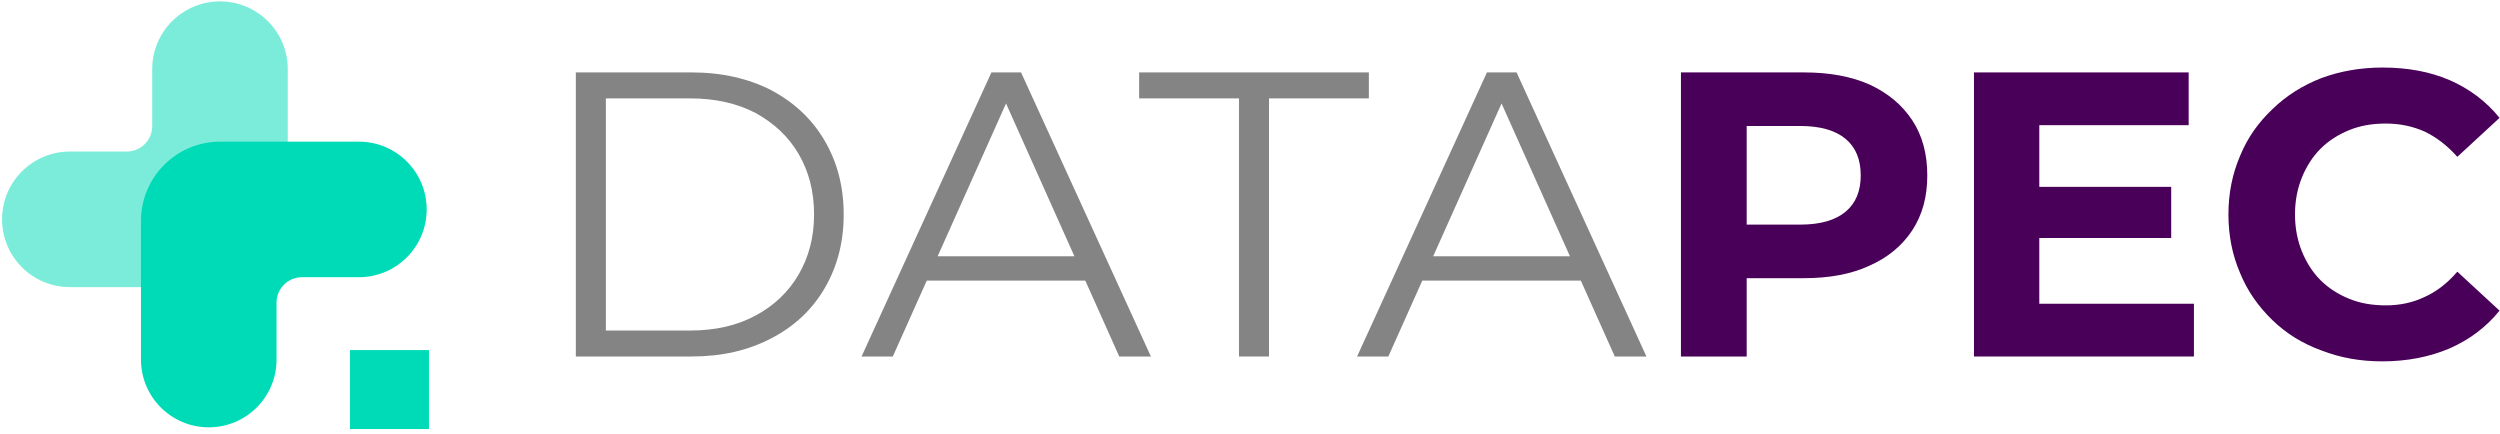
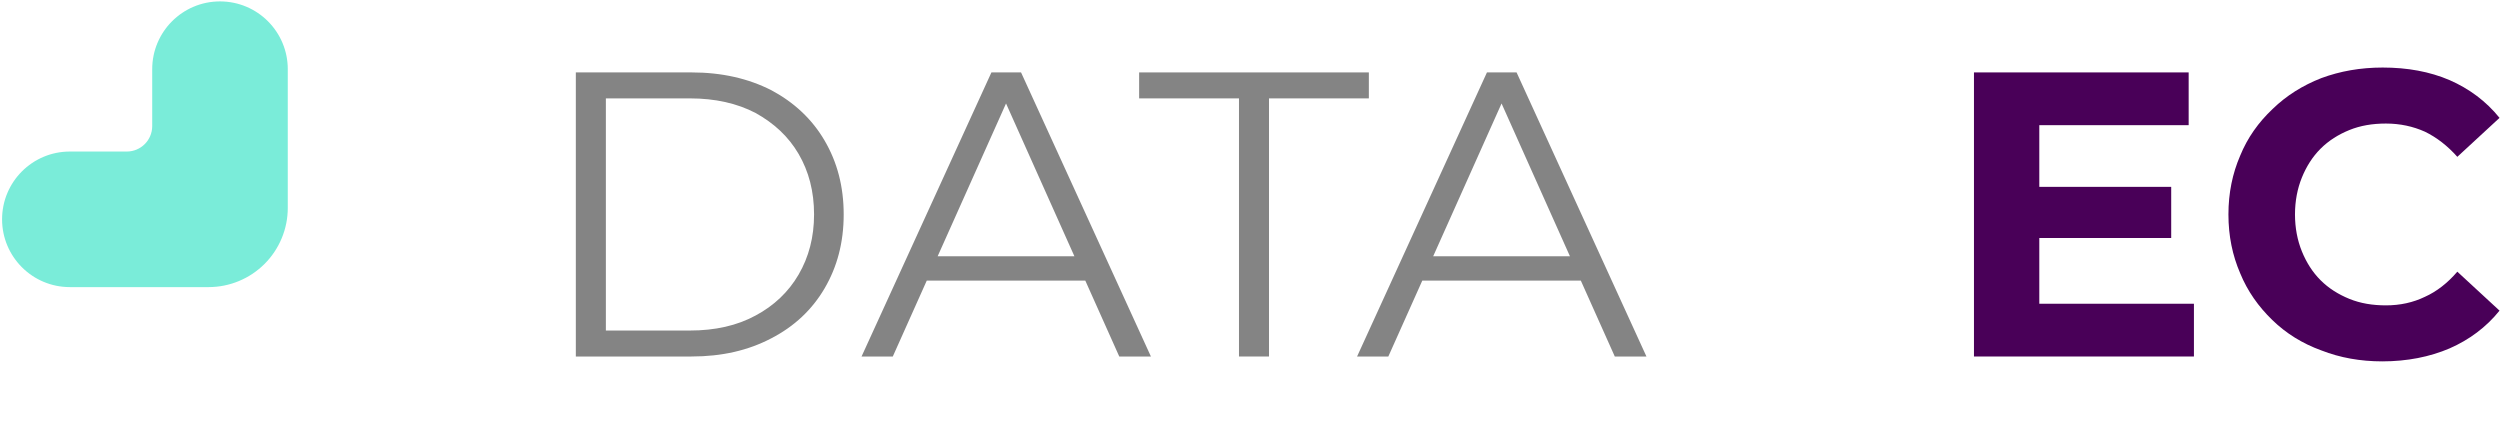
<svg xmlns="http://www.w3.org/2000/svg" width="100%" height="100%" viewBox="0 0 340 59" version="1.1" xml:space="preserve" style="fill-rule:evenodd;clip-rule:evenodd;stroke-linejoin:round;stroke-miterlimit:2;">
  <g transform="matrix(1,0,0,1,-139.495,-210.798)">
    <g transform="matrix(0.856,0,0,0.856,-423.91,-152.593)">
-       <path d="M715.205,447.025C721.152,447.025 725.973,451.847 725.973,457.794C725.973,457.795 725.973,457.795 725.973,457.796C725.973,463.743 721.152,468.564 715.205,468.564C711.987,468.564 708.655,468.564 706.159,468.564C703.929,468.564 702.12,470.373 702.12,472.603L702.12,481.649C702.12,487.596 697.299,492.417 691.352,492.417C691.351,492.417 691.351,492.417 691.35,492.417C685.403,492.417 680.581,487.596 680.581,481.649C680.581,475.036 680.581,466.536 680.581,459.613C680.581,456.275 681.908,453.073 684.268,450.712C686.629,448.352 689.831,447.025 693.169,447.025L715.205,447.025Z" style="fill:rgb(0,219,183);" />
-     </g>
+       </g>
    <g transform="matrix(-0.856,-1.04877e-16,1.04877e-16,-0.856,761.21,632.498)">
      <path d="M715.205,447.025C721.152,447.025 725.973,451.847 725.973,457.794C725.973,457.795 725.973,457.795 725.973,457.796C725.973,463.743 721.152,468.564 715.205,468.564C711.987,468.564 708.655,468.564 706.159,468.564C703.929,468.564 702.12,470.373 702.12,472.603L702.12,481.649C702.12,487.596 697.299,492.417 691.352,492.417C691.351,492.417 691.351,492.417 691.35,492.417C685.403,492.417 680.581,487.596 680.581,481.649C680.581,475.036 680.581,466.536 680.581,459.613C680.581,456.275 681.908,453.073 684.268,450.712C686.629,448.352 689.831,447.025 693.169,447.025L715.205,447.025Z" style="fill:rgb(0,219,183);fill-opacity:0.52;" />
    </g>
    <g transform="matrix(0.871,0,0,0.871,1.829,40.399)">
      <g transform="matrix(63.369,0,0,63.369,240.743,251.301)">
        <path d="M0.114,-0L0.114,-0.7L0.399,-0.7C0.474,-0.7 0.539,-0.685 0.596,-0.656C0.652,-0.626 0.696,-0.585 0.727,-0.532C0.758,-0.479 0.774,-0.419 0.774,-0.35C0.774,-0.281 0.758,-0.221 0.727,-0.168C0.696,-0.115 0.652,-0.074 0.596,-0.045C0.539,-0.015 0.474,-0 0.399,-0L0.114,-0ZM0.188,-0.064L0.395,-0.064C0.457,-0.064 0.511,-0.076 0.557,-0.101C0.602,-0.125 0.638,-0.159 0.663,-0.202C0.688,-0.245 0.701,-0.294 0.701,-0.35C0.701,-0.407 0.688,-0.456 0.663,-0.499C0.638,-0.542 0.602,-0.575 0.557,-0.6C0.511,-0.624 0.457,-0.636 0.395,-0.636L0.188,-0.636L0.188,-0.064Z" style="fill:rgb(132,132,132);fill-rule:nonzero;" />
      </g>
      <g transform="matrix(63.369,0,0,63.369,292.453,251.301)">
        <path d="M0.002,-0L0.322,-0.7L0.395,-0.7L0.715,-0L0.637,-0L0.343,-0.657L0.373,-0.657L0.079,-0L0.002,-0ZM0.128,-0.187L0.15,-0.247L0.557,-0.247L0.579,-0.187L0.128,-0.187Z" style="fill:rgb(132,132,132);fill-rule:nonzero;" />
      </g>
      <g transform="matrix(63.369,0,0,63.369,335.67,251.301)">
        <path d="M0.25,-0L0.25,-0.636L0.004,-0.636L0.004,-0.7L0.57,-0.7L0.57,-0.636L0.324,-0.636L0.324,-0L0.25,-0Z" style="fill:rgb(132,132,132);fill-rule:nonzero;" />
      </g>
      <g transform="matrix(63.369,0,0,63.369,369.826,251.301)">
        <path d="M0.002,-0L0.322,-0.7L0.395,-0.7L0.715,-0L0.637,-0L0.343,-0.657L0.373,-0.657L0.079,-0L0.002,-0ZM0.128,-0.187L0.15,-0.247L0.557,-0.247L0.579,-0.187L0.128,-0.187Z" style="fill:rgb(132,132,132);fill-rule:nonzero;" />
      </g>
      <g transform="matrix(63.369,0,0,63.369,415.262,251.301)">
-         <path d="M0.083,-0L0.083,-0.7L0.386,-0.7C0.449,-0.7 0.503,-0.69 0.548,-0.67C0.593,-0.649 0.628,-0.62 0.653,-0.582C0.678,-0.544 0.69,-0.499 0.69,-0.446C0.69,-0.394 0.678,-0.349 0.653,-0.311C0.628,-0.273 0.593,-0.244 0.548,-0.224C0.503,-0.203 0.449,-0.193 0.386,-0.193L0.173,-0.193L0.245,-0.266L0.245,-0L0.083,-0ZM0.245,-0.248L0.173,-0.325L0.377,-0.325C0.427,-0.325 0.464,-0.336 0.489,-0.357C0.514,-0.378 0.526,-0.408 0.526,-0.446C0.526,-0.485 0.514,-0.515 0.489,-0.536C0.464,-0.557 0.427,-0.568 0.377,-0.568L0.173,-0.568L0.245,-0.645L0.245,-0.248Z" style="fill:rgb(73,0,88);fill-rule:nonzero;" />
-       </g>
+         </g>
      <g transform="matrix(63.369,0,0,63.369,461.015,251.301)">
        <path d="M0.232,-0.418L0.569,-0.418L0.569,-0.292L0.232,-0.292L0.232,-0.418ZM0.244,-0.13L0.625,-0.13L0.625,-0L0.083,-0L0.083,-0.7L0.612,-0.7L0.612,-0.57L0.244,-0.57L0.244,-0.13Z" style="fill:rgb(73,0,88);fill-rule:nonzero;" />
      </g>
      <g transform="matrix(63.369,0,0,63.369,503.536,251.301)">
        <path d="M0.418,0.012C0.364,0.012 0.314,0.003 0.268,-0.015C0.221,-0.032 0.181,-0.057 0.147,-0.09C0.113,-0.123 0.086,-0.161 0.068,-0.205C0.049,-0.249 0.039,-0.297 0.039,-0.35C0.039,-0.403 0.049,-0.451 0.068,-0.495C0.086,-0.539 0.113,-0.577 0.148,-0.61C0.182,-0.643 0.222,-0.668 0.268,-0.686C0.314,-0.703 0.364,-0.712 0.419,-0.712C0.48,-0.712 0.535,-0.702 0.584,-0.681C0.632,-0.66 0.674,-0.629 0.707,-0.588L0.603,-0.492C0.579,-0.519 0.552,-0.54 0.523,-0.554C0.494,-0.567 0.462,-0.574 0.427,-0.574C0.394,-0.574 0.364,-0.569 0.337,-0.558C0.31,-0.547 0.286,-0.532 0.266,-0.512C0.246,-0.492 0.231,-0.468 0.22,-0.441C0.209,-0.414 0.203,-0.383 0.203,-0.35C0.203,-0.317 0.209,-0.286 0.22,-0.259C0.231,-0.232 0.246,-0.208 0.266,-0.188C0.286,-0.168 0.31,-0.153 0.337,-0.142C0.364,-0.131 0.394,-0.126 0.427,-0.126C0.462,-0.126 0.494,-0.133 0.523,-0.147C0.552,-0.16 0.579,-0.181 0.603,-0.209L0.707,-0.113C0.674,-0.072 0.632,-0.041 0.584,-0.02C0.535,0.001 0.479,0.012 0.418,0.012Z" style="fill:rgb(73,0,88);fill-rule:nonzero;" />
      </g>
    </g>
    <g transform="matrix(1.484,0,0,1.484,-81.6,-74.85)">
-       <rect x="181.063" y="224.568" width="7.235" height="7.235" style="fill:rgb(0,219,183);" />
-     </g>
+       </g>
  </g>
</svg>